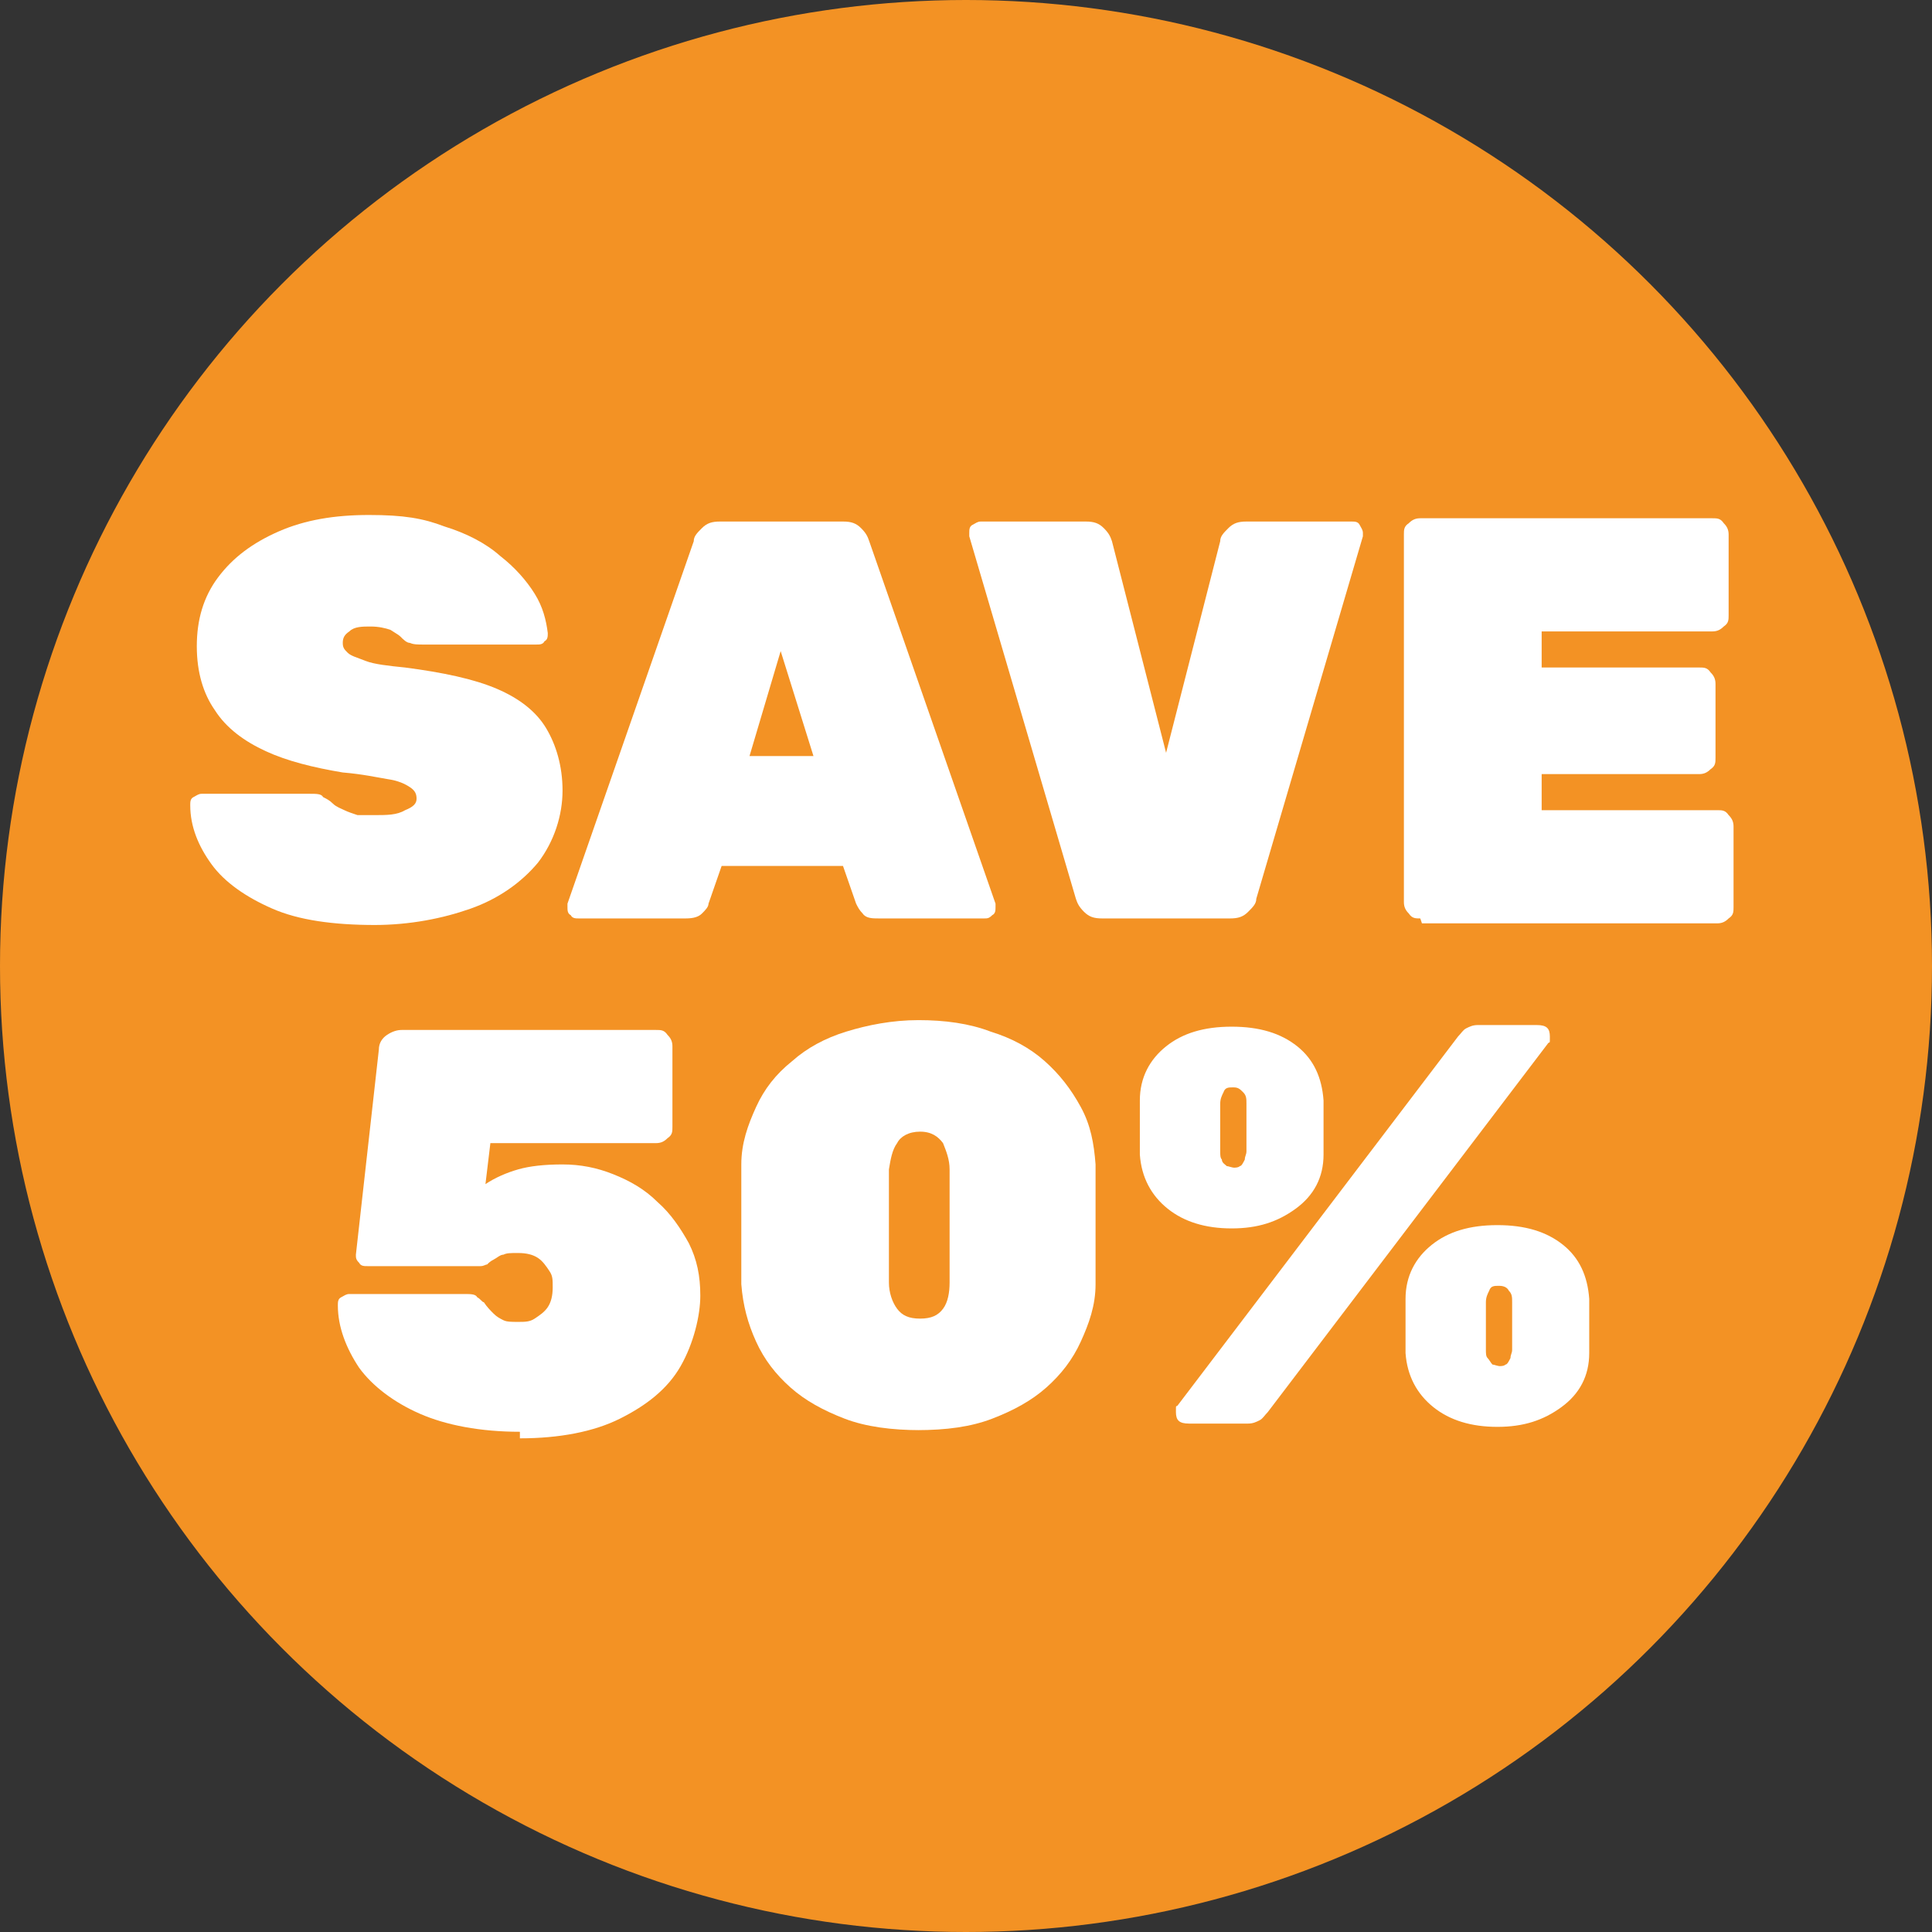
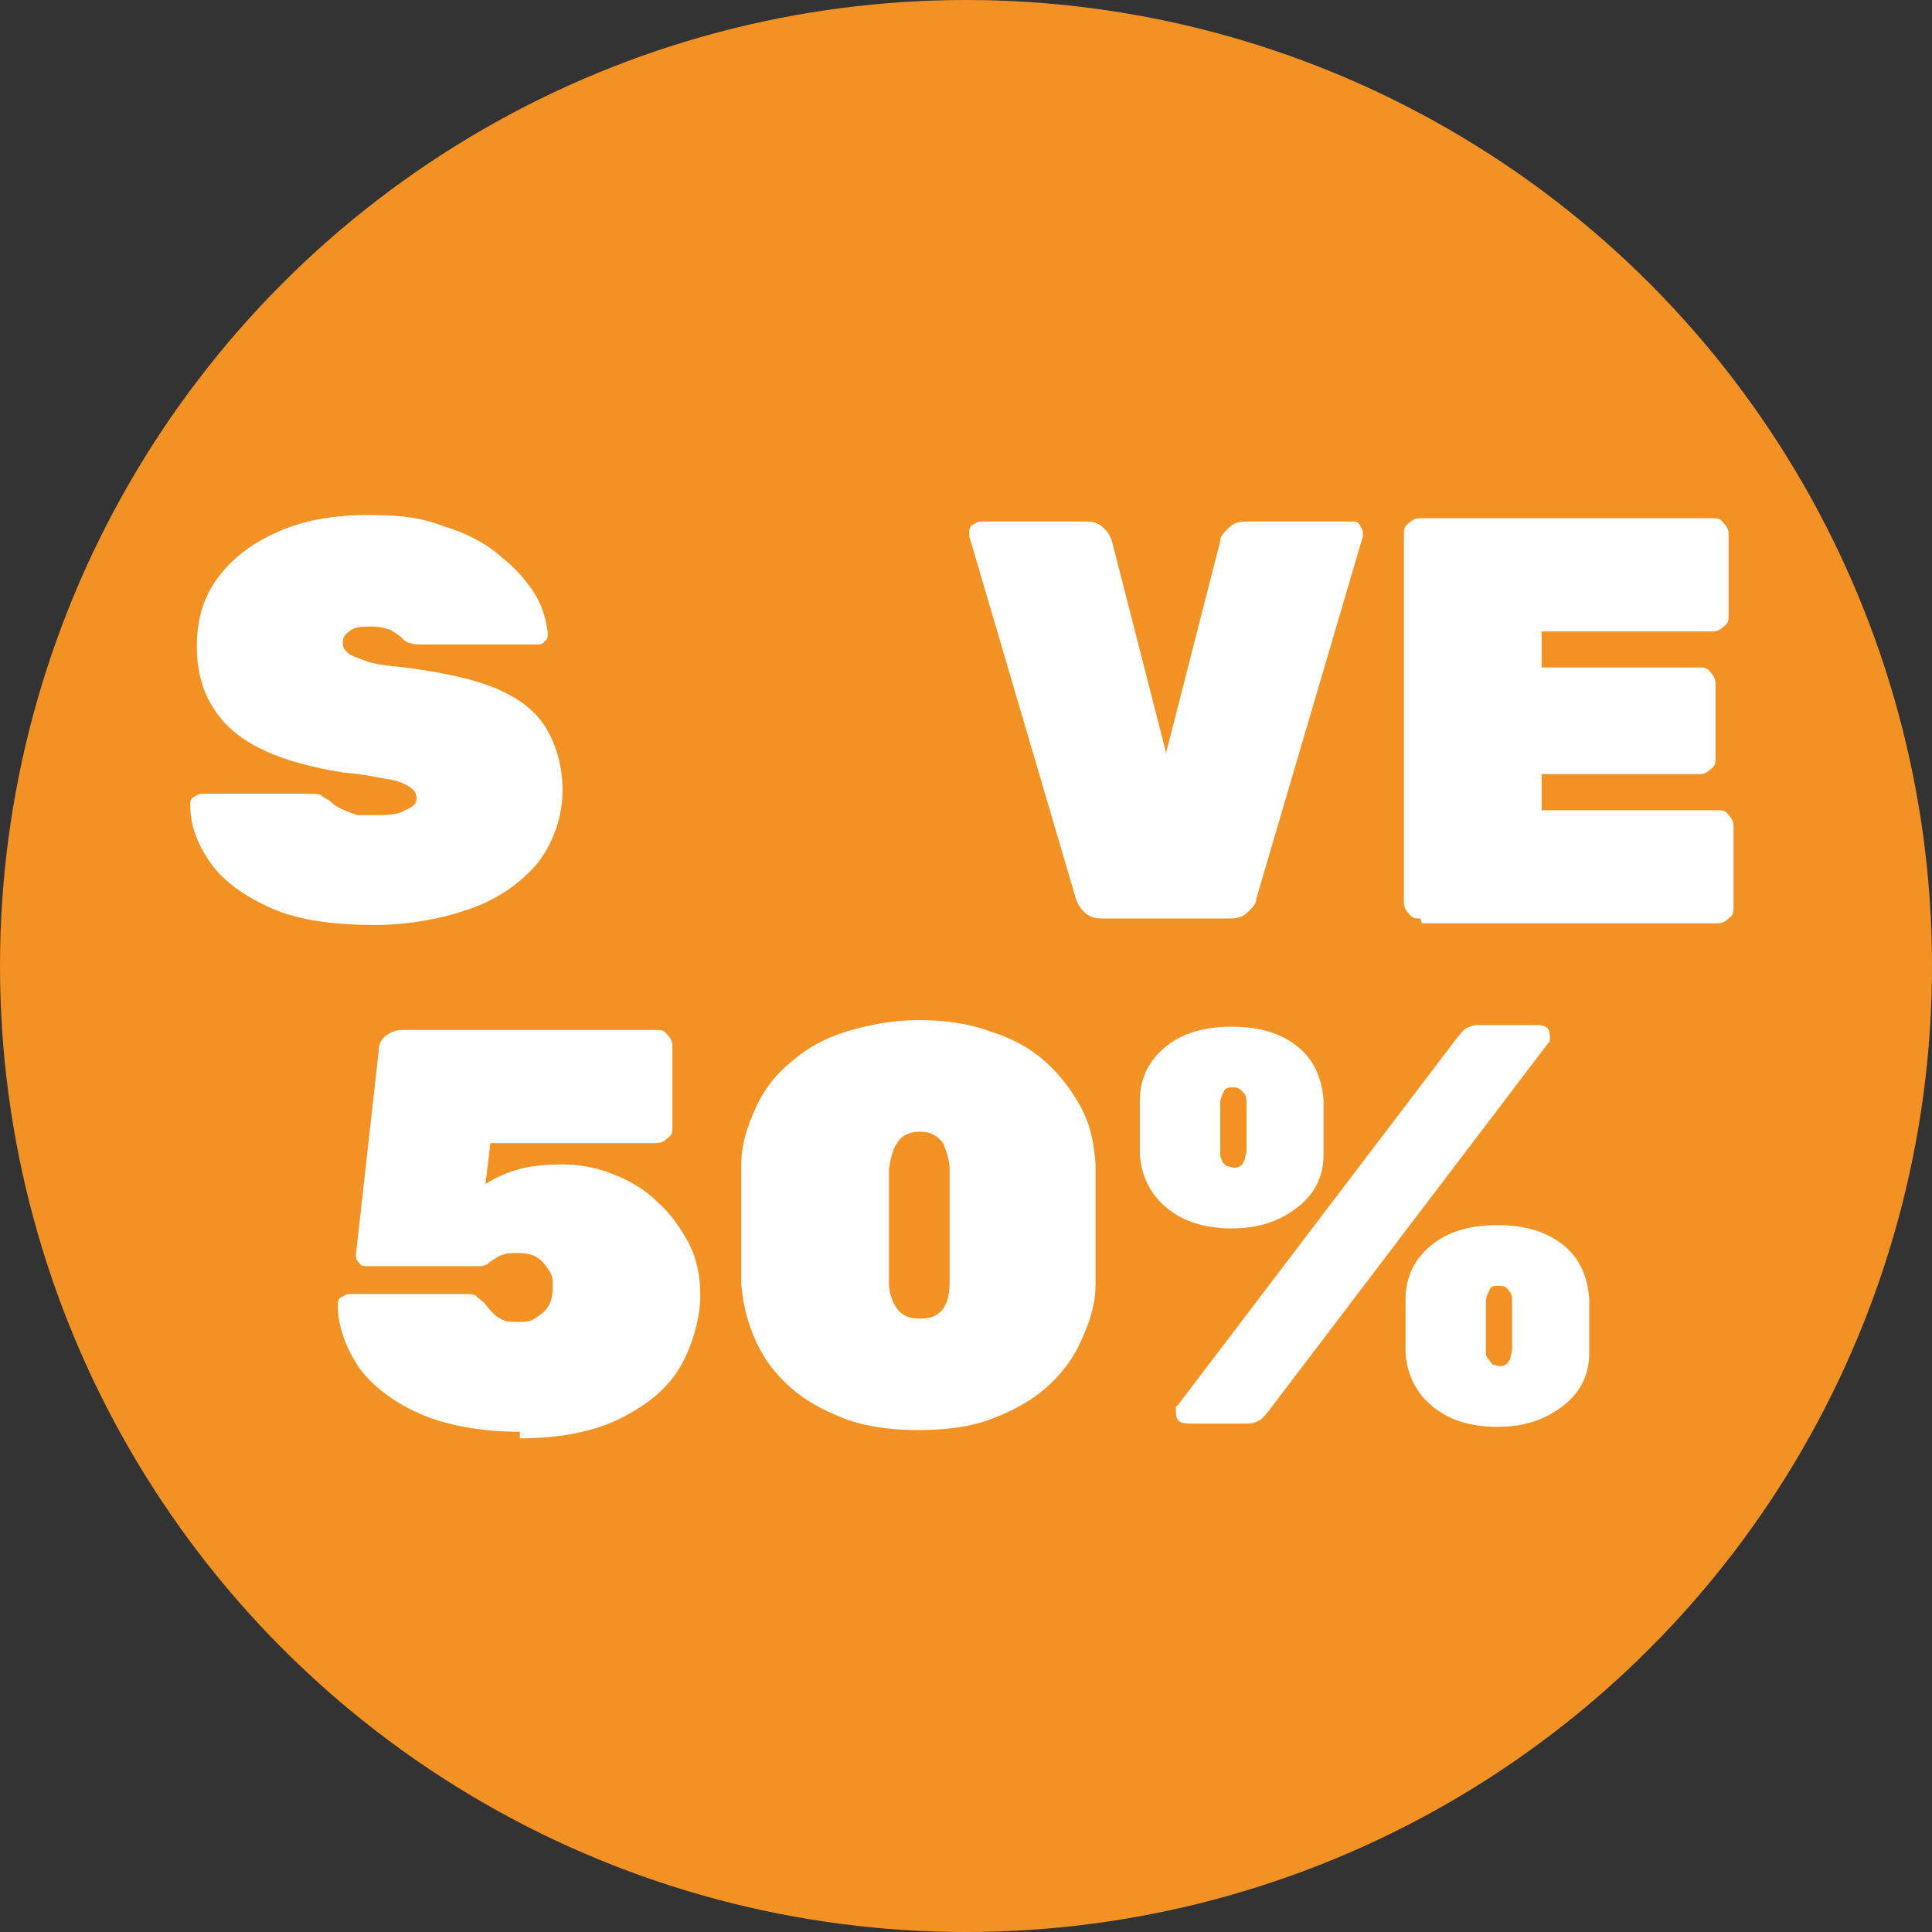
<svg xmlns="http://www.w3.org/2000/svg" id="Layer_1" version="1.1" viewBox="0 0 117.8 117.8">
  <rect x="0" y="0" width="117.8" height="117.8" fill="#333333" stroke="none" />
  <defs>
    <style>
      .st0 {
        fill: #f39224;
      }

      .st1 {
        fill: #fff;
      }

      .st2 {
        display: none;
      }
    </style>
  </defs>
  <g>
    <circle class="st0" cx="58.9" cy="58.9" r="58.9" />
    <g class="st2">
      <g>
        <path class="st0" d="M9.5,64.1c-.3-.2-.4-.5-.4-.8v-3.3c0-.9.4-1.7,1.3-2.2l5.4-4.7c3.1-2.1,5.5-3.8,7.1-5s2.8-2.3,3.7-3.3c.8-1,1.2-1.9,1.2-2.8,0-2.4-1.3-3.6-4-3.6s-2.5.4-3.3,1.1c-.8.7-1.3,1.7-1.5,2.8-.2.7-.8,1.1-1.8,1.1h-6.5c-.3,0-.6,0-.8-.3-.2-.2-.3-.4-.3-.7.1-2,.7-3.8,1.8-5.4,1.2-1.6,2.8-2.9,4.9-3.9s4.6-1.4,7.3-1.4,5.4.4,7.4,1.2c2,.8,3.6,2,4.7,3.5s1.6,3.2,1.6,5.2-.8,4.1-2.2,5.8c-1.5,1.8-3.8,3.7-6.8,5.7l-4.8,4.3h13.3c.4,0,.7,0,1,.3.3.2.4.5.4.8v4.6c0,.3,0,.6-.4.8-.3.2-.6.3-1,.3H10.4c-.4.2-.7,0-.9,0Z" />
        <path class="st0" d="M44.7,61.5c-2.4-2.2-3.8-5.1-4-8.7v-8.9c0-2.3.8-4.3,1.9-6.1,1.1-1.8,2.8-3.2,4.9-4.3,2.2-1.1,4.8-1.6,8-1.6,4.7,0,8.2,1.1,10.8,3.3s3.9,5.1,4.1,8.6v8.9c-.2,3.6-1.6,6.5-4,8.7s-6,3.3-10.8,3.4c-4.9,0-8.5-1.1-10.9-3.3ZM59.3,56.7c.8-1,1.3-2.4,1.4-4.2v-8.5c0-1.7-.5-3.1-1.3-4.1s-2.1-1.5-3.8-1.6c-1.7,0-3,.6-3.8,1.6s-1.3,2.4-1.4,4.1v8.5c.2,3.8,1.9,5.7,5.2,5.7s2.9-.5,3.7-1.5Z" />
        <path class="st0" d="M74.8,46.9c-1.4-1.1-2.2-2.5-2.3-4.4v-4.3c0-1.9.8-3.3,2.2-4.5,1.4-1.1,3.3-1.7,5.7-1.7s4.3.6,5.7,1.7c1.4,1.1,2.1,2.6,2.2,4.5v4.3c0,1.8-.9,3.3-2.3,4.4-1.4,1.1-3.3,1.6-5.6,1.6s-4.1-.6-5.6-1.6h0ZM75.5,64.2c-.2-.2-.3-.4-.3-.7s0-.4.2-.5l25.5-29.8c.3-.3.5-.5.8-.7.2,0,.6-.2,1-.2h3.7c.3,0,.6,0,.9.3.2.2.3.4.3.7s0,.4-.2.5l-25.6,29.7c-.3.3-.5.5-.8.7-.2,0-.6.2-1,.2h-3.7c-.3,0-.6,0-.8-.2ZM82.9,42.2v-3.8c0-.7-.3-1.2-.6-1.7-.4-.4-1-.6-1.7-.6s-1.4.2-1.8.6c-.4.4-.6,1-.7,1.7v3.8c0,1.5.9,2.2,2.4,2.2s2.2-.7,2.4-2.2ZM96.7,63c-1.4-1.1-2.2-2.6-2.4-4.4v-4.3c0-1.9.9-3.4,2.2-4.5s3.3-1.7,5.7-1.7,4.4.6,5.7,1.7,2.1,2.6,2.2,4.5v4.3c0,1.8-.9,3.3-2.3,4.4-1.4,1.1-3.3,1.7-5.6,1.7s-4.1-.6-5.5-1.7h0ZM104.1,59.9c.4-.4.6-1,.7-1.6v-3.8c0-.6-.3-1.2-.7-1.6-.4-.4-1-.7-1.8-.7s-1.4.2-1.8.7c-.4.4-.6,1-.6,1.6v3.8c0,.7.3,1.2.6,1.7.4.4.9.6,1.7.6s1.5-.2,1.9-.7Z" />
      </g>
    </g>
    <g class="st2">
      <path class="st0" d="M32.3,90.8c-1.8-1.3-2.7-3.3-2.8-5.9v-5c0-2.6,1.1-4.5,2.9-5.9,1.8-1.4,4.2-2.1,7.2-2.1s5.4.7,7.2,2.1,2.8,3.4,2.8,5.9v5c0,2.6-1,4.6-2.8,5.9s-4.2,2-7.3,2-5.4-.6-7.2-2ZM42.4,87.7c.7-.6,1.1-1.6,1.1-2.9v-4.8c0-1.3-.4-2.3-1.1-2.9-.7-.6-1.7-1-2.8-1s-2.1.3-2.8,1c-.7.6-1.1,1.6-1.2,2.9v4.8c0,1.3.4,2.3,1.1,2.9.7.6,1.6,1,2.8,1s2.2-.4,2.9-1Z" />
      <path class="st0" d="M52.1,92.3c-.2,0-.2-.3-.2-.5v-18.8c0-.2,0-.4.2-.5.2,0,.4-.2.6-.2h15c.2,0,.4,0,.6.2s.2.3.2.5v2.9c0,.2,0,.4-.2.5-.2,0-.3.2-.6.2h-10.1v4.3h9.5c.2,0,.4,0,.6.2s.2.3.2.5v2.9c0,.2,0,.4-.2.5-.2,0-.3.2-.6.2h-9.5v6.6c0,.2,0,.4-.2.5-.2,0-.3.2-.6.2h-4.1c-.2,0-.4,0-.6-.2h0Z" />
      <path class="st0" d="M70.7,92.3c-.2,0-.2-.3-.2-.5v-18.8c0-.2,0-.4.2-.5.2,0,.4-.2.6-.2h15c.2,0,.4,0,.6.2s.2.3.2.5v2.9c0,.2,0,.4-.2.5-.2,0-.3.2-.6.2h-10.1v4.3h9.5c.2,0,.4,0,.6.2s.2.3.2.5v2.9c0,.2,0,.4-.2.5-.2,0-.3.2-.6.2h-9.5v6.6c0,.2,0,.4-.2.5-.2,0-.3.2-.6.2h-4.1c-.3,0-.5,0-.6-.2Z" />
    </g>
  </g>
  <g>
    <path class="st1" d="M22.9,56.4c-2.6,0-4.7-.3-6.3-1s-2.9-1.6-3.7-2.7c-.8-1.1-1.3-2.3-1.3-3.6,0-.2,0-.4.2-.5s.3-.2.5-.2h6.6c.4,0,.7,0,.8.2.2.1.4.2.6.4.2.2.5.3.7.4.2.1.5.2.8.3.3,0,.7,0,1,0,.8,0,1.4,0,1.9-.3.5-.2.7-.4.7-.7s-.1-.5-.4-.7c-.3-.2-.7-.4-1.4-.5-.6-.1-1.5-.3-2.7-.4-1.8-.3-3.4-.7-4.7-1.3-1.3-.6-2.4-1.4-3.1-2.5-.7-1-1.1-2.3-1.1-3.9s.4-3,1.3-4.2c.9-1.2,2.1-2.1,3.7-2.8,1.6-.7,3.4-1,5.5-1s3.3.2,4.6.7c1.3.4,2.5,1,3.4,1.8.9.7,1.6,1.5,2.1,2.3.5.8.7,1.6.8,2.4,0,.2,0,.4-.2.5-.1.2-.3.2-.5.2h-6.9c-.3,0-.6,0-.8-.1-.2,0-.4-.2-.6-.4-.1-.1-.3-.2-.6-.4-.3-.1-.7-.2-1.2-.2s-1,0-1.3.3c-.3.2-.4.4-.4.7s.1.4.3.6c.2.2.6.3,1.1.5s1.4.3,2.4.4c2.3.3,4.2.7,5.6,1.3,1.4.6,2.4,1.4,3,2.4.6,1,1,2.3,1,3.8s-.5,3.1-1.5,4.4c-1,1.2-2.4,2.2-4.1,2.8s-3.7,1-5.9,1Z" />
-     <path class="st1" d="M35.3,56c-.2,0-.4,0-.5-.2-.2-.1-.2-.3-.2-.5s0-.2,0-.2l7.7-22.1c0-.3.2-.5.5-.8.3-.3.6-.4,1.1-.4h7.5c.5,0,.8.1,1.1.4.3.3.4.5.5.8l7.7,22.1c0,0,0,.2,0,.2,0,.2,0,.4-.2.5-.2.2-.3.2-.5.2h-6.4c-.4,0-.8,0-1-.3-.2-.2-.3-.4-.4-.6l-.8-2.3h-7.4l-.8,2.3c0,.2-.2.4-.4.6-.2.2-.5.3-1,.3h-6.4ZM45.7,46.1h3.9l-2-6.4-1.9,6.4Z" />
    <path class="st1" d="M67.2,56c-.5,0-.8-.1-1.1-.4-.3-.3-.4-.5-.5-.8l-6.5-22.1c0,0,0-.2,0-.2,0-.2,0-.4.2-.5s.3-.2.5-.2h6.4c.5,0,.8.1,1.1.4.3.3.4.5.5.8l3.3,12.9,3.3-12.9c0-.3.2-.5.5-.8.3-.3.6-.4,1.1-.4h6.4c.2,0,.4,0,.5.2.1.2.2.3.2.5s0,.2,0,.2l-6.5,22.1c0,.3-.2.5-.5.8-.3.3-.6.4-1.1.4h-7.9Z" />
    <path class="st1" d="M86.6,56c-.3,0-.5,0-.7-.3-.2-.2-.3-.4-.3-.7v-22.4c0-.3,0-.5.3-.7.2-.2.4-.3.7-.3h17.8c.3,0,.5,0,.7.3.2.2.3.4.3.7v4.9c0,.3,0,.5-.3.7-.2.2-.4.3-.7.3h-10.4v2.2h9.6c.3,0,.5,0,.7.3.2.2.3.4.3.7v4.5c0,.3,0,.5-.3.7-.2.2-.4.3-.7.3h-9.6v2.2h10.7c.3,0,.5,0,.7.3.2.2.3.4.3.7v4.9c0,.3,0,.5-.3.7-.2.2-.4.3-.7.3h-18Z" />
    <path class="st1" d="M31.7,87.3c-2.4,0-4.5-.4-6.1-1.1-1.6-.7-2.9-1.7-3.7-2.8-.8-1.2-1.3-2.5-1.3-3.8,0-.2,0-.4.2-.5s.3-.2.5-.2h7c.4,0,.7,0,.8.2.2.1.3.3.4.3.2.3.4.5.6.7.2.2.4.3.6.4s.5.1.9.1.7,0,1-.2c.3-.2.6-.4.8-.7.2-.3.3-.7.3-1.2s0-.7-.2-1c-.2-.3-.4-.6-.7-.8s-.7-.3-1.2-.3-.7,0-.9.1c-.2,0-.4.2-.6.3-.2.1-.3.2-.4.3-.1,0-.2.1-.4.1h-6.9c-.2,0-.4,0-.5-.2-.2-.2-.2-.3-.2-.5l1.4-12.5c0-.4.2-.7.5-.9.3-.2.6-.3.9-.3h15.5c.3,0,.5,0,.7.3.2.2.3.4.3.7v4.9c0,.3,0,.5-.3.7-.2.2-.4.3-.7.3h-10.1l-.3,2.5c.6-.4,1.3-.7,2-.9s1.6-.3,2.7-.3,2.1.2,3.1.6,1.9.9,2.7,1.7c.8.7,1.4,1.6,1.9,2.5.5,1,.7,2,.7,3.2s-.4,2.9-1.2,4.3-2.1,2.4-3.7,3.2c-1.6.8-3.7,1.2-6.1,1.2Z" />
    <path class="st1" d="M56.1,87.2c-1.7,0-3.3-.2-4.6-.7-1.3-.5-2.4-1.1-3.3-1.9-.9-.8-1.6-1.7-2.1-2.8-.5-1.1-.8-2.2-.9-3.5,0-.6,0-1.4,0-2.3,0-.9,0-1.8,0-2.7,0-.9,0-1.7,0-2.3,0-1.3.4-2.4.9-3.5.5-1.1,1.2-2,2.2-2.8.9-.8,2-1.4,3.3-1.8,1.3-.4,2.8-.7,4.4-.7s3.1.2,4.4.7c1.3.4,2.4,1,3.3,1.8s1.6,1.7,2.2,2.8.8,2.2.9,3.5c0,.6,0,1.4,0,2.3,0,.9,0,1.8,0,2.7,0,.9,0,1.7,0,2.3,0,1.3-.4,2.4-.9,3.5-.5,1.1-1.2,2-2.1,2.8s-2,1.4-3.3,1.9c-1.3.5-2.8.7-4.6.7ZM56.1,80.4c.7,0,1.1-.2,1.4-.6.3-.4.4-1,.4-1.6,0-.7,0-1.4,0-2.2,0-.8,0-1.7,0-2.5,0-.8,0-1.6,0-2.2,0-.6-.2-1.1-.4-1.6-.3-.4-.7-.7-1.4-.7-.7,0-1.2.3-1.4.7-.3.4-.4,1-.5,1.6,0,.6,0,1.4,0,2.2,0,.8,0,1.7,0,2.5,0,.8,0,1.6,0,2.2,0,.6.2,1.2.5,1.6.3.4.7.6,1.4.6Z" />
    <path class="st1" d="M75.1,74.9c-1.6,0-2.9-.4-3.9-1.2s-1.6-1.9-1.7-3.3c0-.6,0-1.1,0-1.6s0-1.1,0-1.7c0-1.4.6-2.5,1.6-3.3,1-.8,2.3-1.2,4-1.2s3,.4,4,1.2c1,.8,1.5,1.9,1.6,3.3,0,.6,0,1.2,0,1.7s0,1,0,1.6c0,1.4-.6,2.5-1.7,3.3s-2.3,1.2-3.9,1.2ZM72.5,86.8c-.6,0-.8-.2-.8-.7s0-.3.1-.4l17.1-22.5c.2-.2.3-.4.5-.5.2-.1.4-.2.7-.2h3.6c.6,0,.8.2.8.7s0,.3-.1.4l-17.1,22.5c-.2.2-.3.4-.5.5-.2.1-.4.2-.7.2h-3.6ZM75.1,71.2c.2,0,.4,0,.5-.1.1,0,.2-.2.3-.4,0-.2.1-.3.1-.5,0-.5,0-.9,0-1.5s0-1,0-1.4c0-.3,0-.5-.2-.7s-.3-.3-.6-.3-.5,0-.6.3c-.1.2-.2.4-.2.7,0,.4,0,.9,0,1.4s0,1,0,1.5c0,.2,0,.4.1.5,0,.2.2.3.3.4.1,0,.3.1.5.1ZM91.3,87c-1.6,0-2.9-.4-3.9-1.2s-1.6-1.9-1.7-3.3c0-.6,0-1.1,0-1.6,0-.5,0-1.1,0-1.7,0-1.4.6-2.5,1.6-3.3,1-.8,2.3-1.2,4-1.2s3,.4,4,1.2c1,.8,1.5,1.9,1.6,3.3,0,.6,0,1.2,0,1.7s0,1,0,1.6c0,1.4-.6,2.5-1.7,3.3s-2.3,1.2-3.9,1.2ZM91.3,83.3c.2,0,.4,0,.5-.1.1,0,.2-.2.3-.4,0-.2.1-.3.1-.5,0-.5,0-.9,0-1.5s0-1,0-1.4c0-.3,0-.5-.2-.7-.1-.2-.3-.3-.6-.3s-.5,0-.6.3c-.1.2-.2.4-.2.7,0,.4,0,.9,0,1.4s0,1,0,1.5c0,.2,0,.4.1.5s.2.3.3.4c.1,0,.3.1.5.1Z" />
  </g>
</svg>